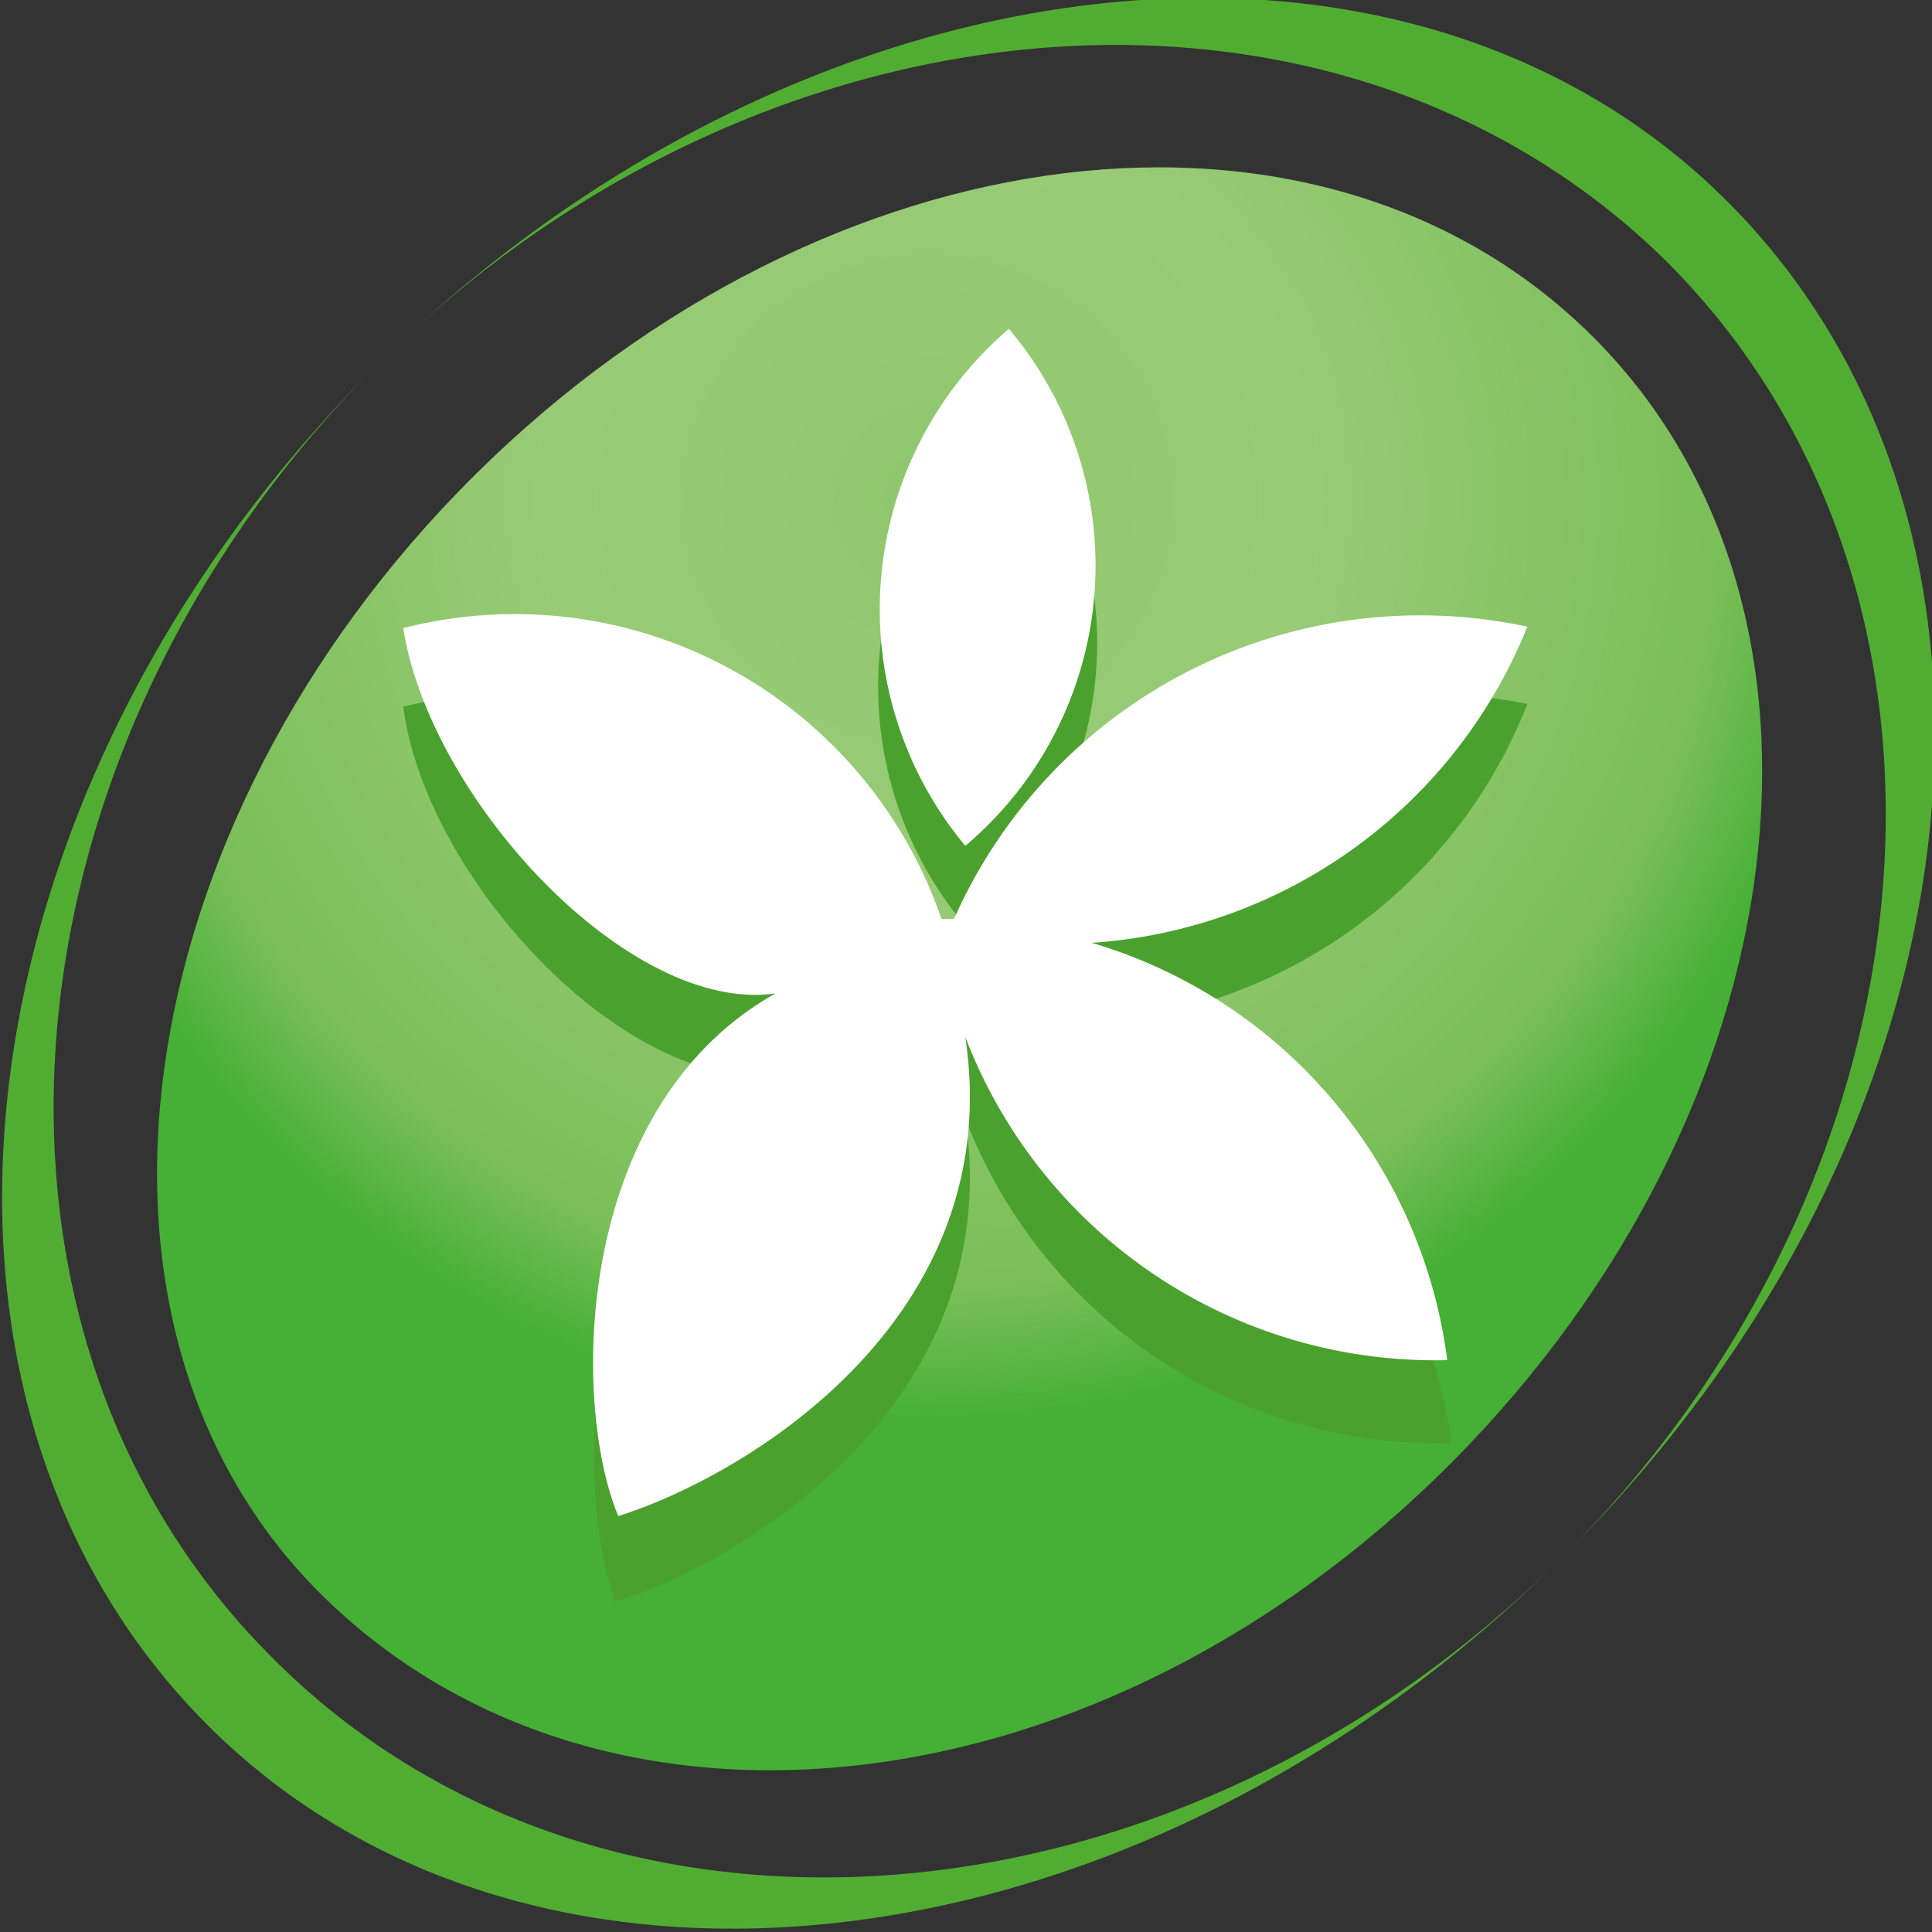
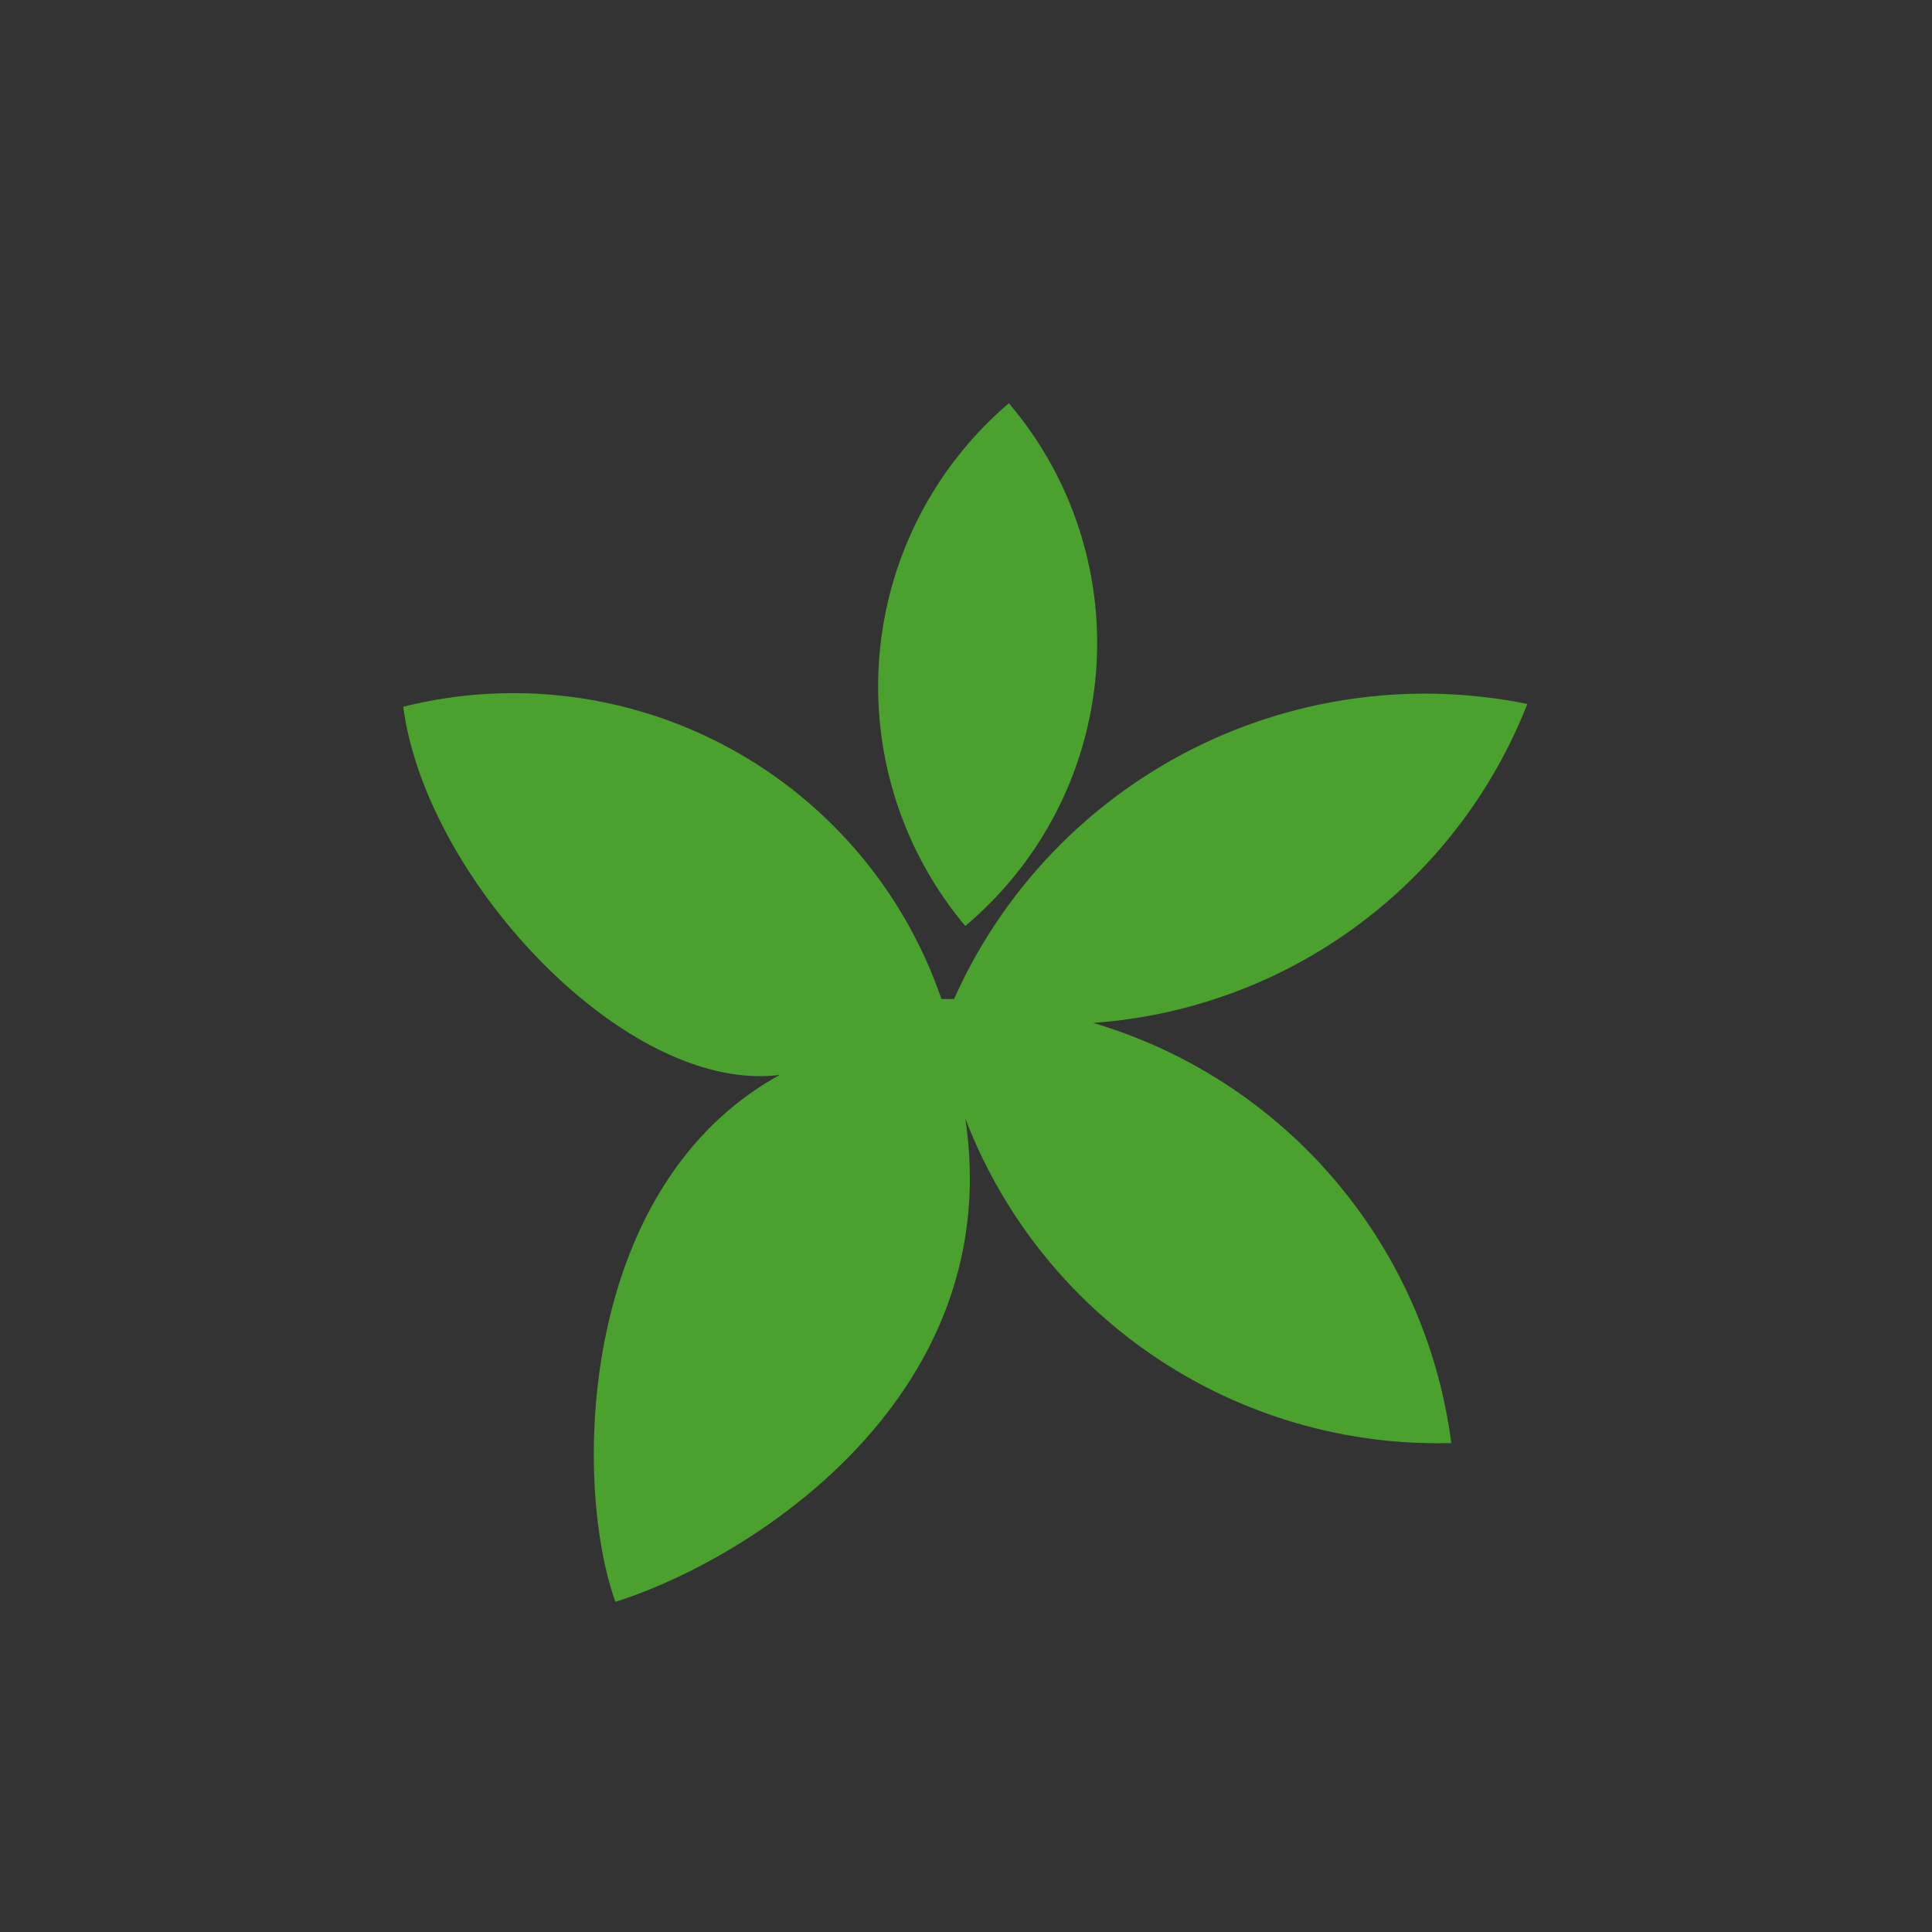
<svg xmlns="http://www.w3.org/2000/svg" id="圖層_1" data-name="圖層 1" viewBox="0 0 13.75 13.75">
  <rect x="0" y="0" width="13.75" height="13.75" fill="#333333" stroke="none" />
  <defs>
    <style>.cls-1{fill:url(#radial-gradient);}.cls-2{fill:#4ba12e;}.cls-3{fill:#fff;}.cls-4{fill:#51ad32;}</style>
    <radialGradient id="radial-gradient" cx="-19.64" cy="156.46" r="6.55" gradientTransform="translate(-89.01 -119.84) rotate(-45)" gradientUnits="userSpaceOnUse">
      <stop offset="0" stop-color="#8fc76d" />
      <stop offset="0.41" stop-color="#99cb77" />
      <stop offset="0.86" stop-color="#7abf58" />
      <stop offset="1" stop-color="#45b035" />
    </radialGradient>
  </defs>
-   <path class="cls-1" d="M12.47,3.53c1.93,1.93,1.49,5.49-1,8s-6,2.91-8,1S2,7,4.51,4.51,10.54,1.6,12.47,3.53Z" transform="translate(-1.13 -1.13)" />
  <path class="cls-2" d="M8.31,4A2.63,2.63,0,0,1,8,7.72,2.65,2.65,0,0,1,8.31,4Zm3.15,7.4A3.6,3.6,0,0,1,8,9.09c.3,2-1.56,3.15-2.49,3.44-.3-.83-.28-2.95,1.17-3.75C5.59,8.92,4.16,7.39,4,6.16A3.22,3.22,0,0,1,7.83,8.24h.09A3.67,3.67,0,0,1,12,6.14,3.59,3.59,0,0,1,8.91,8.41,3.6,3.6,0,0,1,11.46,11.41Z" transform="translate(-1.13 -1.13)" />
-   <path class="cls-3" d="M8.31,3.47A2.61,2.61,0,0,1,8,7.15,2.63,2.63,0,0,1,8.31,3.47Zm3.12,7.34A3.58,3.58,0,0,1,8,8.51c.3,2-1.55,3.12-2.47,3.41C5.19,11.1,5.22,9,6.65,8.2,5.61,8.35,4.19,6.82,4,5.6A3.21,3.21,0,0,1,7.83,7.67h.09A3.63,3.63,0,0,1,12,5.59,3.6,3.6,0,0,1,8.9,7.84,3.57,3.57,0,0,1,11.43,10.81Z" transform="translate(-1.13 -1.13)" />
-   <path class="cls-4" d="M13,3c2.32,2.33,2,6.43-.71,9.17,3-3,3.46-7.27,1.14-9.6S6.81.77,3.82,3.72C6.56,1,10.66.68,13,3Z" transform="translate(-1.13 -1.13)" />
-   <path class="cls-4" d="M3.07,12.93c-2.34-2.33-2-6.44.72-9.18l0,0c-3,3-3.52,7.31-1.19,9.65s6.66,1.8,9.65-1.19l0,0C9.51,14.94,5.4,15.27,3.07,12.93Z" transform="translate(-1.13 -1.13)" />
</svg>